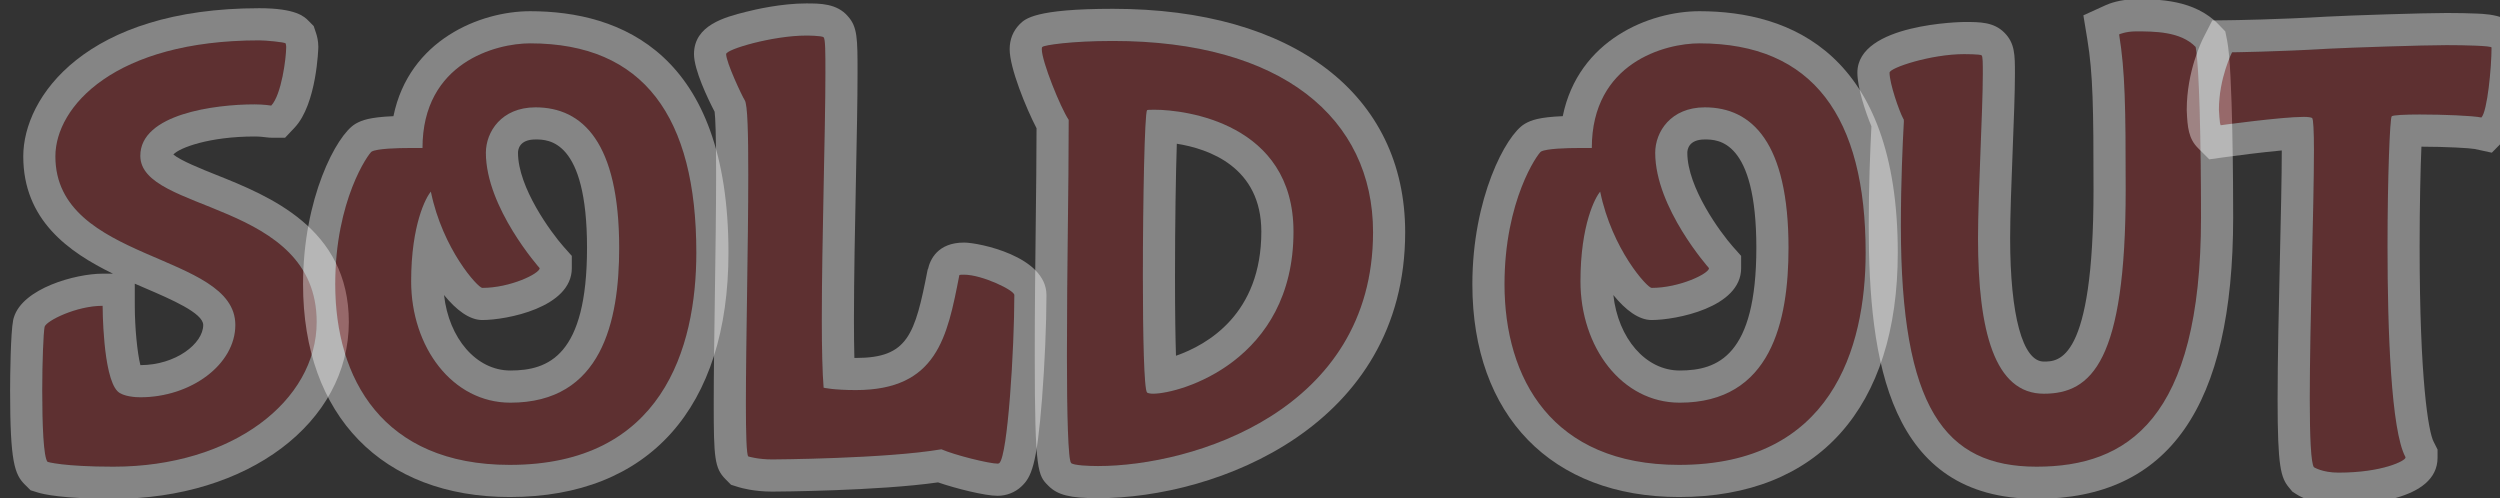
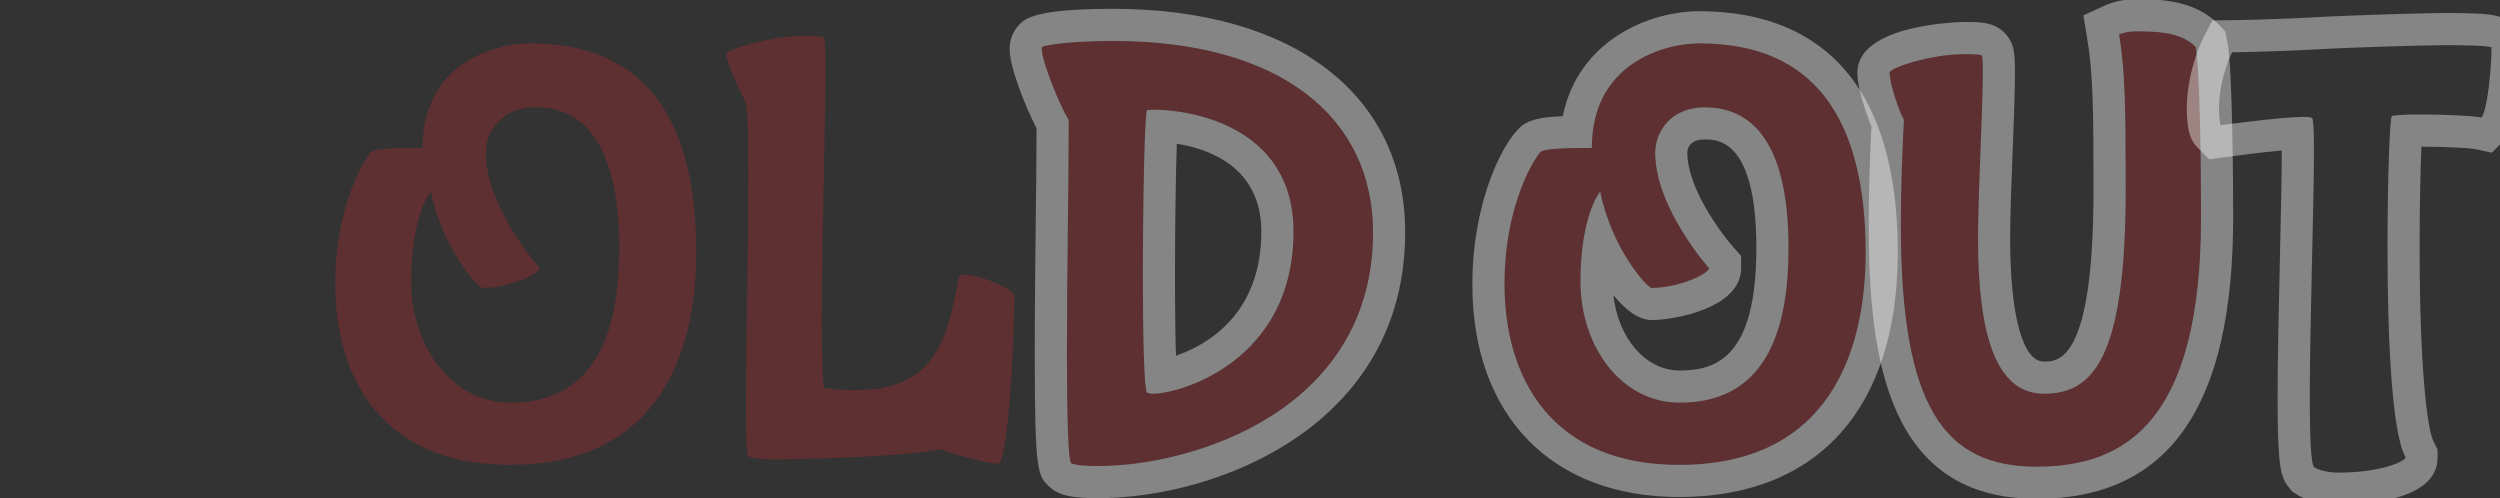
<svg xmlns="http://www.w3.org/2000/svg" version="1.1" id="Layer_1" x="0px" y="0px" width="155.5px" height="31px" viewBox="0 0 155.5 31" enable-background="new 0 0 155.5 31" xml:space="preserve">
  <rect x="0" y="0" width="155.5" height="31" fill="#333333" stroke="none" />
  <g>
    <g opacity="0.3">
-       <path fill="#C1272D" d="M7.054,29.026c-3.123,0-4.09-0.298-4.09-0.298c-0.261-0.26-0.335-2.38-0.335-4.426    c0-1.821,0.074-3.606,0.148-3.979c0.112-0.372,1.972-1.302,3.607-1.302c0,0,0,4.389,0.93,5.317    c0.335,0.335,1.153,0.372,1.413,0.372c3.161,0,5.913-2.045,5.913-4.499c0-4.537-11.193-3.867-11.193-10.487    c0-3.087,3.682-7.214,12.681-7.214c0.409,0,1.562,0.111,1.636,0.186c0,0,0.037,0.111,0.037,0.223c0,0.707-0.297,2.976-0.929,3.646    c-0.038,0-0.446-0.075-1.042-0.075c-2.454,0-7.103,0.596-7.103,3.198c0,3.57,10.97,2.752,10.97,10.338    C19.697,24.935,14.454,29.026,7.054,29.026z" />
-     </g>
+       </g>
    <g opacity="0.4">
-       <path fill="#FFFFFF" d="M16.128,2.511c0.409,0,1.562,0.111,1.636,0.186c0,0,0.037,0.111,0.037,0.223    c0,0.707-0.297,2.976-0.929,3.646c-0.038,0-0.446-0.075-1.042-0.075c-2.454,0-7.103,0.596-7.103,3.198    c0,3.57,10.97,2.752,10.97,10.338c0,4.909-5.243,9-12.644,9c-3.123,0-4.09-0.298-4.09-0.298c-0.261-0.26-0.335-2.38-0.335-4.426    c0-1.821,0.074-3.606,0.148-3.979c0.112-0.372,1.972-1.302,3.607-1.302c0,0,0,4.389,0.93,5.317    c0.335,0.335,1.153,0.372,1.413,0.372c3.161,0,5.913-2.045,5.913-4.499c0-4.537-11.193-3.867-11.193-10.487    C3.447,6.638,7.129,2.511,16.128,2.511 M16.128,0.511c-10.771,0-14.681,5.51-14.681,9.214c0,3.953,2.812,5.951,5.578,7.297    l-0.641,0c-1.687,0-4.975,0.91-5.522,2.724l-0.028,0.092l-0.019,0.095c-0.153,0.769-0.187,3.415-0.187,4.37    c0,4.457,0.281,5.203,0.923,5.843l0.35,0.349l0.473,0.146c0.294,0.091,1.501,0.387,4.679,0.387c8.348,0,14.644-4.729,14.644-11    c0-5.854-4.969-7.84-8.257-9.155c-0.899-0.359-2.213-0.885-2.657-1.263C11.17,9.181,13.048,8.49,15.83,8.49    c0.341,0,0.599,0.035,0.708,0.049c0.181,0.024,0.295,0.026,0.333,0.026h0.863l0.592-0.628c1.387-1.471,1.474-4.983,1.474-5.018    c0-0.379-0.087-0.699-0.14-0.855l-0.147-0.441l-0.327-0.331C18.937,1.039,18.417,0.511,16.128,0.511L16.128,0.511z M8.732,22.711    c-0.193-0.77-0.347-2.324-0.348-3.69l-0.001-1.377c0.224,0.098,0.444,0.192,0.659,0.285c1.603,0.688,3.598,1.546,3.598,2.284    C12.641,21.367,10.934,22.709,8.732,22.711L8.732,22.711z" />
-     </g>
+       </g>
  </g>
  <g>
    <g opacity="0.3">
      <path fill="#C1272D" d="M20.85,17.684c0-5.244,2.082-8.145,2.269-8.256c0.335-0.187,1.599-0.224,2.455-0.224h0.706    c0-5.317,4.574-6.508,6.693-6.508c7.065,0,10.338,4.574,10.338,13.016c0,5.987-2.156,13.202-11.603,13.202    C23.787,28.915,20.85,23.522,20.85,17.684z M33.308,6.675c-2.12,0-3.087,1.525-3.087,2.827c0,3.421,3.347,7.177,3.347,7.177    c0,0.335-1.822,1.227-3.569,1.227c-0.261,0-2.454-2.38-3.198-5.986c-0.298,0.335-1.227,2.045-1.227,5.578    c0,4.091,2.564,7.549,6.172,7.549c5.689,0,6.769-5.058,6.769-9.632C38.514,8.87,36.245,6.675,33.308,6.675z" />
    </g>
    <g opacity="0.4">
-       <path fill="#FFFFFF" d="M32.973,2.697c7.065,0,10.338,4.574,10.338,13.016c0,5.987-2.156,13.202-11.603,13.202    c-7.921,0-10.858-5.393-10.858-11.23c0-5.244,2.082-8.145,2.269-8.256c0.335-0.187,1.599-0.224,2.455-0.224h0.706    C26.279,3.887,30.854,2.697,32.973,2.697 M29.998,17.906c-0.261,0-2.454-2.38-3.198-5.986c-0.298,0.335-1.227,2.045-1.227,5.578    c0,4.091,2.564,7.549,6.172,7.549c5.689,0,6.769-5.058,6.769-9.632c0-6.545-2.269-8.739-5.206-8.739    c-2.12,0-3.087,1.525-3.087,2.827c0,3.421,3.347,7.177,3.347,7.177C33.567,17.014,31.745,17.906,29.998,17.906 M32.973,0.697    c-3.097,0-7.532,1.78-8.501,6.529c-1.486,0.062-1.97,0.257-2.326,0.455l-0.026,0.015l-0.026,0.016    c-1.164,0.695-3.244,4.622-3.244,9.973c0,8.161,4.927,13.23,12.858,13.23c8.645,0,13.603-5.541,13.603-15.202    C45.311,3.302,38.601,0.697,32.973,0.697L32.973,0.697z M29.998,19.906c1.487,0,5.569-0.765,5.569-3.227v-0.762l-0.507-0.569    c-0.788-0.891-2.84-3.684-2.84-5.846c0-0.194,0.079-0.827,1.087-0.827c0.793,0,3.206,0,3.206,6.739    c0,6.725-2.411,7.632-4.769,7.632c-2.121,0-3.825-2.003-4.125-4.696C28.376,19.285,29.202,19.906,29.998,19.906L29.998,19.906z" />
-     </g>
+       </g>
  </g>
  <g>
    <g opacity="0.3">
      <path fill="#C1272D" d="M62.051,28.839c-0.521,0-2.641-0.521-3.495-0.892c-3.496,0.595-10.525,0.631-10.525,0.631    c-0.892,0-1.487-0.186-1.487-0.186c-0.11-0.111-0.148-1.412-0.148-3.272c0-3.756,0.148-9.966,0.148-14.242    c0-2.529-0.037-4.389-0.223-4.649c-0.149-0.223-1.153-2.342-1.153-2.863c0-0.297,2.9-1.152,4.983-1.152c0,0,1.004,0,1.079,0.111    c0.111,0.111,0.111,0.93,0.111,2.231c0,3.533-0.224,10.486-0.224,15.321c0,1.822,0.037,3.31,0.112,4.239    c0,0,0.595,0.148,2.008,0.148c5.057,0,5.689-3.31,6.434-7.14c0-0.037,0.148-0.037,0.297-0.037c1.116,0,3.124,0.967,3.124,1.264    c0,3.348-0.409,9.967-0.93,10.45C62.162,28.802,62.125,28.839,62.051,28.839z" />
    </g>
    <g opacity="0.4">
-       <path fill="#FFFFFF" d="M50.15,2.213c0,0,1.004,0,1.079,0.111c0.111,0.111,0.111,0.93,0.111,2.231    c0,3.533-0.224,10.486-0.224,15.321c0,1.822,0.037,3.31,0.112,4.239c0,0,0.595,0.148,2.008,0.148c5.057,0,5.689-3.31,6.434-7.14    c0-0.037,0.148-0.037,0.297-0.037c1.116,0,3.124,0.967,3.124,1.264c0,3.348-0.409,9.967-0.93,10.45c0,0-0.037,0.037-0.111,0.037    c-0.521,0-2.641-0.521-3.495-0.892c-3.496,0.595-10.525,0.631-10.525,0.631c-0.892,0-1.487-0.186-1.487-0.186    c-0.11-0.111-0.148-1.412-0.148-3.272c0-3.756,0.148-9.966,0.148-14.242c0-2.529-0.037-4.389-0.223-4.649    c-0.149-0.223-1.153-2.342-1.153-2.863C45.167,3.069,48.067,2.213,50.15,2.213 M50.15,0.213c-1.533,0-3.145,0.368-3.767,0.527    c-1.281,0.326-3.217,0.819-3.217,2.625c0,0.991,0.871,2.792,1.283,3.585c0.046,0.368,0.093,1.368,0.093,3.927    c0,2.193-0.04,4.909-0.078,7.536c-0.037,2.507-0.071,4.875-0.071,6.707c0,3.35,0.054,4,0.728,4.68l0.351,0.354l0.475,0.148    c0.148,0.046,0.944,0.276,2.082,0.276c0.289-0.001,6.59-0.04,10.315-0.574c1.113,0.382,2.911,0.835,3.705,0.835    c0.551,0,1.086-0.209,1.478-0.577c0.63-0.588,0.963-1.327,1.287-5.455c0.167-2.136,0.276-4.67,0.276-6.456    c0-2.414-4.22-3.264-5.124-3.264c-1.653,0-2.117,1.069-2.247,1.658l-0.014-0.002c-0.798,4.108-1.237,5.521-4.47,5.521    c-0.032,0-0.063,0-0.093,0c-0.018-0.684-0.027-1.486-0.027-2.387c0-2.586,0.066-5.866,0.125-8.759    c0.051-2.527,0.099-4.914,0.099-6.562c0-2.16,0-2.881-0.604-3.548C52.055,0.213,51.005,0.213,50.15,0.213L50.15,0.213z" />
-     </g>
+       </g>
  </g>
  <g>
    <g opacity="0.3">
      <path fill="#C1272D" d="M66.623,28.802c-0.187-0.187-0.261-3.05-0.261-6.656c0-5.69,0.111-10.189,0.111-14.688    c-0.521-0.782-1.673-3.646-1.673-4.389c0-0.074,0-0.111,0.037-0.149c0.111-0.111,1.785-0.371,4.388-0.371    c10.487,0,16.177,4.797,16.177,11.899c0,11.12-11.23,14.541-17.106,14.541C67.775,28.989,66.771,28.952,66.623,28.802z     M71.829,6.825c-0.297,0-0.483,0-0.483,0.037c-0.149,0.149-0.26,5.578-0.26,10.338c0,3.719,0.073,7.028,0.26,7.215    c0.037,0.037,0.187,0.074,0.371,0.074c1.712,0,8.739-2.045,8.739-10.078C80.456,7.642,73.688,6.825,71.829,6.825z" />
    </g>
    <g opacity="0.4">
      <path fill="#FFFFFF" d="M69.226,2.548c10.487,0,16.177,4.797,16.177,11.899c0,11.12-11.23,14.541-17.106,14.541    c-0.521,0-1.524-0.037-1.673-0.187c-0.187-0.187-0.261-3.05-0.261-6.656c0-5.69,0.111-10.189,0.111-14.688    c-0.521-0.782-1.673-3.646-1.673-4.389c0-0.074,0-0.111,0.037-0.149C64.949,2.808,66.623,2.548,69.226,2.548 M71.717,24.489    c1.712,0,8.739-2.045,8.739-10.078c0-6.769-6.768-7.586-8.627-7.586c-0.297,0-0.483,0-0.483,0.037    c-0.149,0.149-0.26,5.578-0.26,10.338c0,3.719,0.073,7.028,0.26,7.215C71.383,24.452,71.532,24.489,71.717,24.489 M69.226,0.548    c-4.845,0-5.467,0.623-5.802,0.957c-0.419,0.43-0.623,0.95-0.623,1.563c0,1.156,1.011,3.634,1.672,4.909    c-0.003,1.935-0.026,3.882-0.05,5.934c-0.03,2.562-0.061,5.211-0.061,8.235c0,7.224,0.196,7.42,0.847,8.07    c0.572,0.576,1.353,0.772,3.087,0.772c7.387,0,19.106-4.491,19.106-16.541C87.402,5.875,80.438,0.548,69.226,0.548L69.226,0.548z     M73.146,22.128c-0.034-1.057-0.061-2.645-0.061-4.929c0-3.278,0.051-6.402,0.113-8.258c1.965,0.31,5.257,1.431,5.257,5.469    C78.456,19.513,75.125,21.438,73.146,22.128L73.146,22.128z" />
    </g>
  </g>
  <g>
    <g opacity="0.3">
      <path fill="#C1272D" d="M93.581,17.684c0-5.244,2.082-8.145,2.269-8.256c0.335-0.187,1.599-0.224,2.454-0.224h0.707    c0-5.317,4.574-6.508,6.693-6.508c7.065,0,10.338,4.574,10.338,13.016c0,5.987-2.156,13.202-11.603,13.202    C96.519,28.915,93.581,23.522,93.581,17.684z M106.039,6.675c-2.12,0-3.087,1.525-3.087,2.827c0,3.421,3.347,7.177,3.347,7.177    c0,0.335-1.822,1.227-3.57,1.227c-0.26,0-2.454-2.38-3.197-5.986c-0.298,0.335-1.228,2.045-1.228,5.578    c0,4.091,2.565,7.549,6.173,7.549c5.689,0,6.769-5.058,6.769-9.632C111.245,8.87,108.977,6.675,106.039,6.675z" />
    </g>
    <g opacity="0.4">
      <path fill="#FFFFFF" d="M105.704,2.697c7.065,0,10.338,4.574,10.338,13.016c0,5.987-2.156,13.202-11.603,13.202    c-7.921,0-10.858-5.393-10.858-11.23c0-5.244,2.082-8.145,2.269-8.256c0.335-0.187,1.599-0.224,2.454-0.224h0.707    C99.011,3.887,103.585,2.697,105.704,2.697 M102.729,17.906c-0.26,0-2.454-2.38-3.197-5.986c-0.298,0.335-1.228,2.045-1.228,5.578    c0,4.091,2.565,7.549,6.173,7.549c5.689,0,6.769-5.058,6.769-9.632c0-6.545-2.269-8.739-5.206-8.739    c-2.12,0-3.087,1.525-3.087,2.827c0,3.421,3.347,7.177,3.347,7.177C106.299,17.014,104.477,17.906,102.729,17.906 M105.704,0.697    c-3.097,0-7.532,1.78-8.501,6.528c-1.485,0.062-1.97,0.257-2.326,0.456l-0.026,0.015l-0.026,0.016    c-1.164,0.695-3.244,4.622-3.244,9.973c0,8.161,4.927,13.23,12.858,13.23c8.645,0,13.603-5.541,13.603-15.202    C118.042,3.302,111.333,0.697,105.704,0.697L105.704,0.697z M102.729,19.906c1.487,0,5.57-0.765,5.57-3.227v-0.762l-0.507-0.569    c-0.788-0.891-2.84-3.684-2.84-5.846c0-0.194,0.079-0.827,1.087-0.827c0.793,0,3.206,0,3.206,6.739    c0,6.725-2.411,7.632-4.769,7.632c-2.121,0-3.826-2.003-4.126-4.695C101.106,19.286,101.932,19.906,102.729,19.906L102.729,19.906    z" />
    </g>
  </g>
  <g>
    <g opacity="0.3">
      <path fill="#C1272D" d="M118.234,14.039c0-2.714,0.111-5.131,0.186-6.47c0-0.111,0-0.149-0.037-0.187    c-0.261-0.483-0.854-2.194-0.854-2.863c0-0.298,2.564-1.153,4.647-1.153c0,0,1.004,0,1.079,0.075    c0.074,0.074,0.074,0.483,0.074,1.152c0,2.306-0.298,7.438-0.298,10.227c0,5.802,1.041,9.669,4.091,9.669    c2.976,0,5.095-2.008,5.095-12.681c0-5.17-0.037-7.4-0.409-9.669c0,0,0.409-0.187,1.041-0.187c1.153,0,2.789,0,3.719,0.967    c0.224,1.116,0.335,5.95,0.335,10.599c0,12.606-4.611,15.508-10.227,15.508C120.949,29.026,118.234,25.344,118.234,14.039z" />
    </g>
    <g opacity="0.4">
      <path fill="#FFFFFF" d="M132.849,1.953c1.153,0,2.789,0,3.719,0.967c0.224,1.116,0.335,5.95,0.335,10.599    c0,12.606-4.611,15.508-10.227,15.508c-5.727,0-8.441-3.682-8.441-14.987c0-2.714,0.111-5.131,0.186-6.47    c0-0.111,0-0.149-0.037-0.187c-0.261-0.483-0.854-2.194-0.854-2.863c0-0.298,2.564-1.153,4.647-1.153c0,0,1.004,0,1.079,0.075    c0.074,0.074,0.074,0.483,0.074,1.152c0,2.306-0.298,7.438-0.298,10.227c0,5.802,1.041,9.669,4.091,9.669    c2.976,0,5.095-2.008,5.095-12.681c0-5.17-0.037-7.4-0.409-9.669C131.808,2.139,132.217,1.953,132.849,1.953 M132.849-0.047    c-0.989,0-1.682,0.281-1.871,0.367l-1.392,0.634l0.248,1.509c0.35,2.133,0.383,4.257,0.383,9.345    c0,10.681-2.168,10.681-3.095,10.681c-1.309,0-2.091-2.867-2.091-7.669c0-1.422,0.081-3.49,0.158-5.49    c0.072-1.851,0.14-3.6,0.14-4.736c0-1.189,0-1.907-0.66-2.566c-0.661-0.661-1.51-0.661-2.493-0.661    c-0.066,0-6.647,0.086-6.647,3.153c0,0.94,0.511,2.476,0.873,3.337c-0.081,1.549-0.167,3.771-0.167,6.183    c0,8.4,1.241,16.987,10.441,16.987c8.227,0,12.227-5.727,12.227-17.508c0-1.524-0.018-9.215-0.374-10.992l-0.115-0.572    l-0.405-0.421C136.489-0.047,134.21-0.047,132.849-0.047L132.849-0.047z" />
    </g>
  </g>
  <g>
    <g opacity="0.3">
-       <path fill="#C1272D" d="M143.928,29.062c-0.186-0.223-0.26-1.896-0.26-4.238c0-4.648,0.26-11.938,0.26-15.471    c0-1.189-0.037-1.934-0.111-2.008c-0.037-0.037-0.223-0.074-0.521-0.074c-1.413,0-5.169,0.521-5.169,0.521    c-0.074-0.074-0.111-0.967-0.111-0.967c0-1.971,0.818-3.57,0.818-3.57s2.9-0.037,5.986-0.223c1.413-0.074,5.913-0.224,7.363-0.224    c1.079,0,2.789,0.037,2.789,0.149c0,1.227-0.26,3.979-0.632,4.351c-0.521-0.112-2.38-0.187-3.83-0.187    c-0.93,0-1.674,0.037-1.748,0.112c-0.111,0.111-0.26,3.793-0.26,8.107c0,5.243,0.223,11.453,1.115,13.09v0.037    c0,0.186-1.414,0.93-4.165,0.93C144.449,29.398,143.928,29.062,143.928,29.062z" />
-     </g>
+       </g>
    <g opacity="0.4">
      <path fill="#FFFFFF" d="M152.184,2.808c1.079,0,2.789,0.037,2.789,0.149c0,1.227-0.26,3.979-0.632,4.351    c-0.521-0.112-2.38-0.187-3.83-0.187c-0.93,0-1.674,0.037-1.748,0.112c-0.111,0.111-0.26,3.793-0.26,8.107    c0,5.243,0.223,11.453,1.115,13.09v0.037c0,0.186-1.414,0.93-4.165,0.93c-1.004,0-1.525-0.336-1.525-0.336    c-0.186-0.223-0.26-1.896-0.26-4.238c0-4.648,0.26-11.938,0.26-15.471c0-1.189-0.037-1.934-0.111-2.008    c-0.037-0.037-0.223-0.074-0.521-0.074c-1.413,0-5.169,0.521-5.169,0.521c-0.074-0.074-0.111-0.967-0.111-0.967    c0-1.971,0.818-3.57,0.818-3.57s2.9-0.037,5.986-0.223C146.233,2.958,150.733,2.808,152.184,2.808 M152.184,0.808    c-1.453,0-6.007,0.149-7.468,0.227c-3.015,0.181-5.878,0.22-5.907,0.22l-1.206,0.016l-0.549,1.073    c-0.106,0.208-1.038,2.098-1.038,4.481v0.042l0.002,0.042c0.042,1.01,0.113,1.716,0.695,2.298l0.703,0.704l0.985-0.137    c0.697-0.097,2.275-0.3,3.526-0.416c0,1.623-0.057,4.082-0.116,6.685c-0.07,3.085-0.144,6.275-0.144,8.782    c0,4.25,0.198,4.889,0.723,5.519l0.196,0.235l0.257,0.166c0.238,0.154,1.131,0.655,2.608,0.655c1.446,0,6.165-0.211,6.165-2.93    v-0.51l-0.244-0.485c-0.323-0.614-0.871-3.86-0.871-12.132c0-2.646,0.054-4.849,0.112-6.22c1.573,0.003,3.005,0.086,3.314,0.144    l1.065,0.23l0.76-0.773c1.13-1.13,1.218-4.698,1.218-5.765c0-1.995-2.112-2.082-2.907-2.115    C153.548,0.821,152.844,0.808,152.184,0.808L152.184,0.808z" />
    </g>
  </g>
</svg>